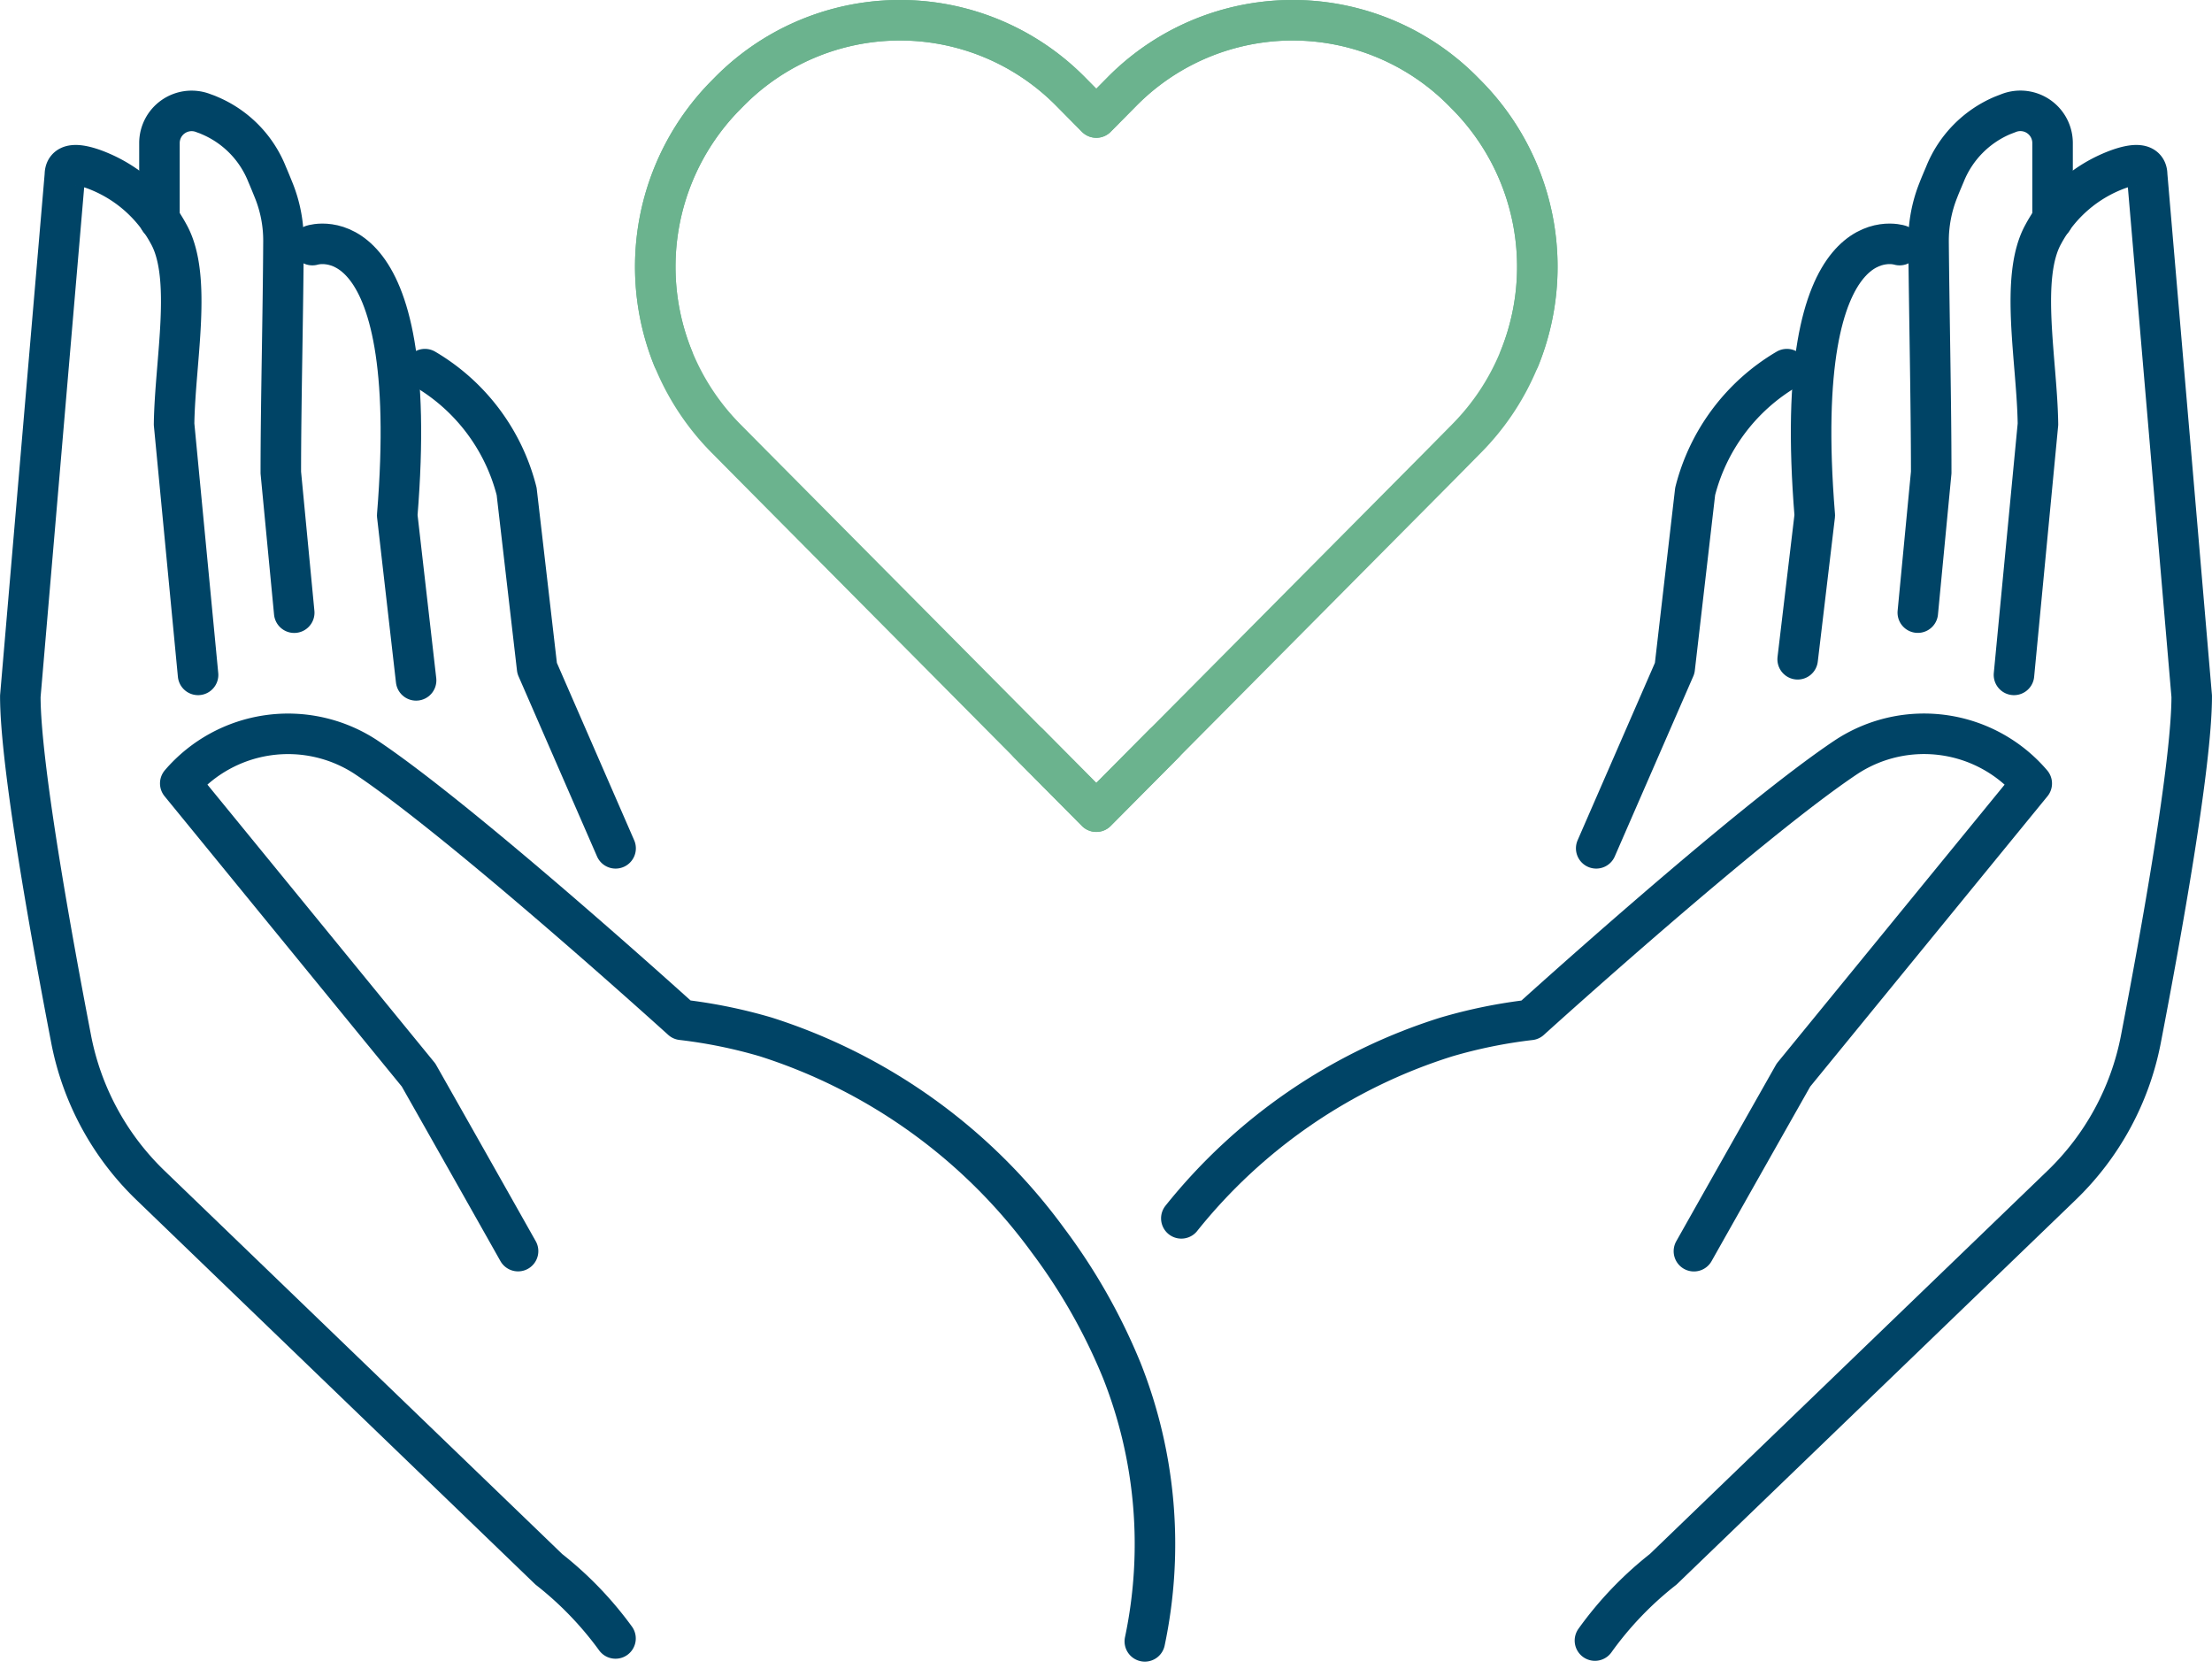
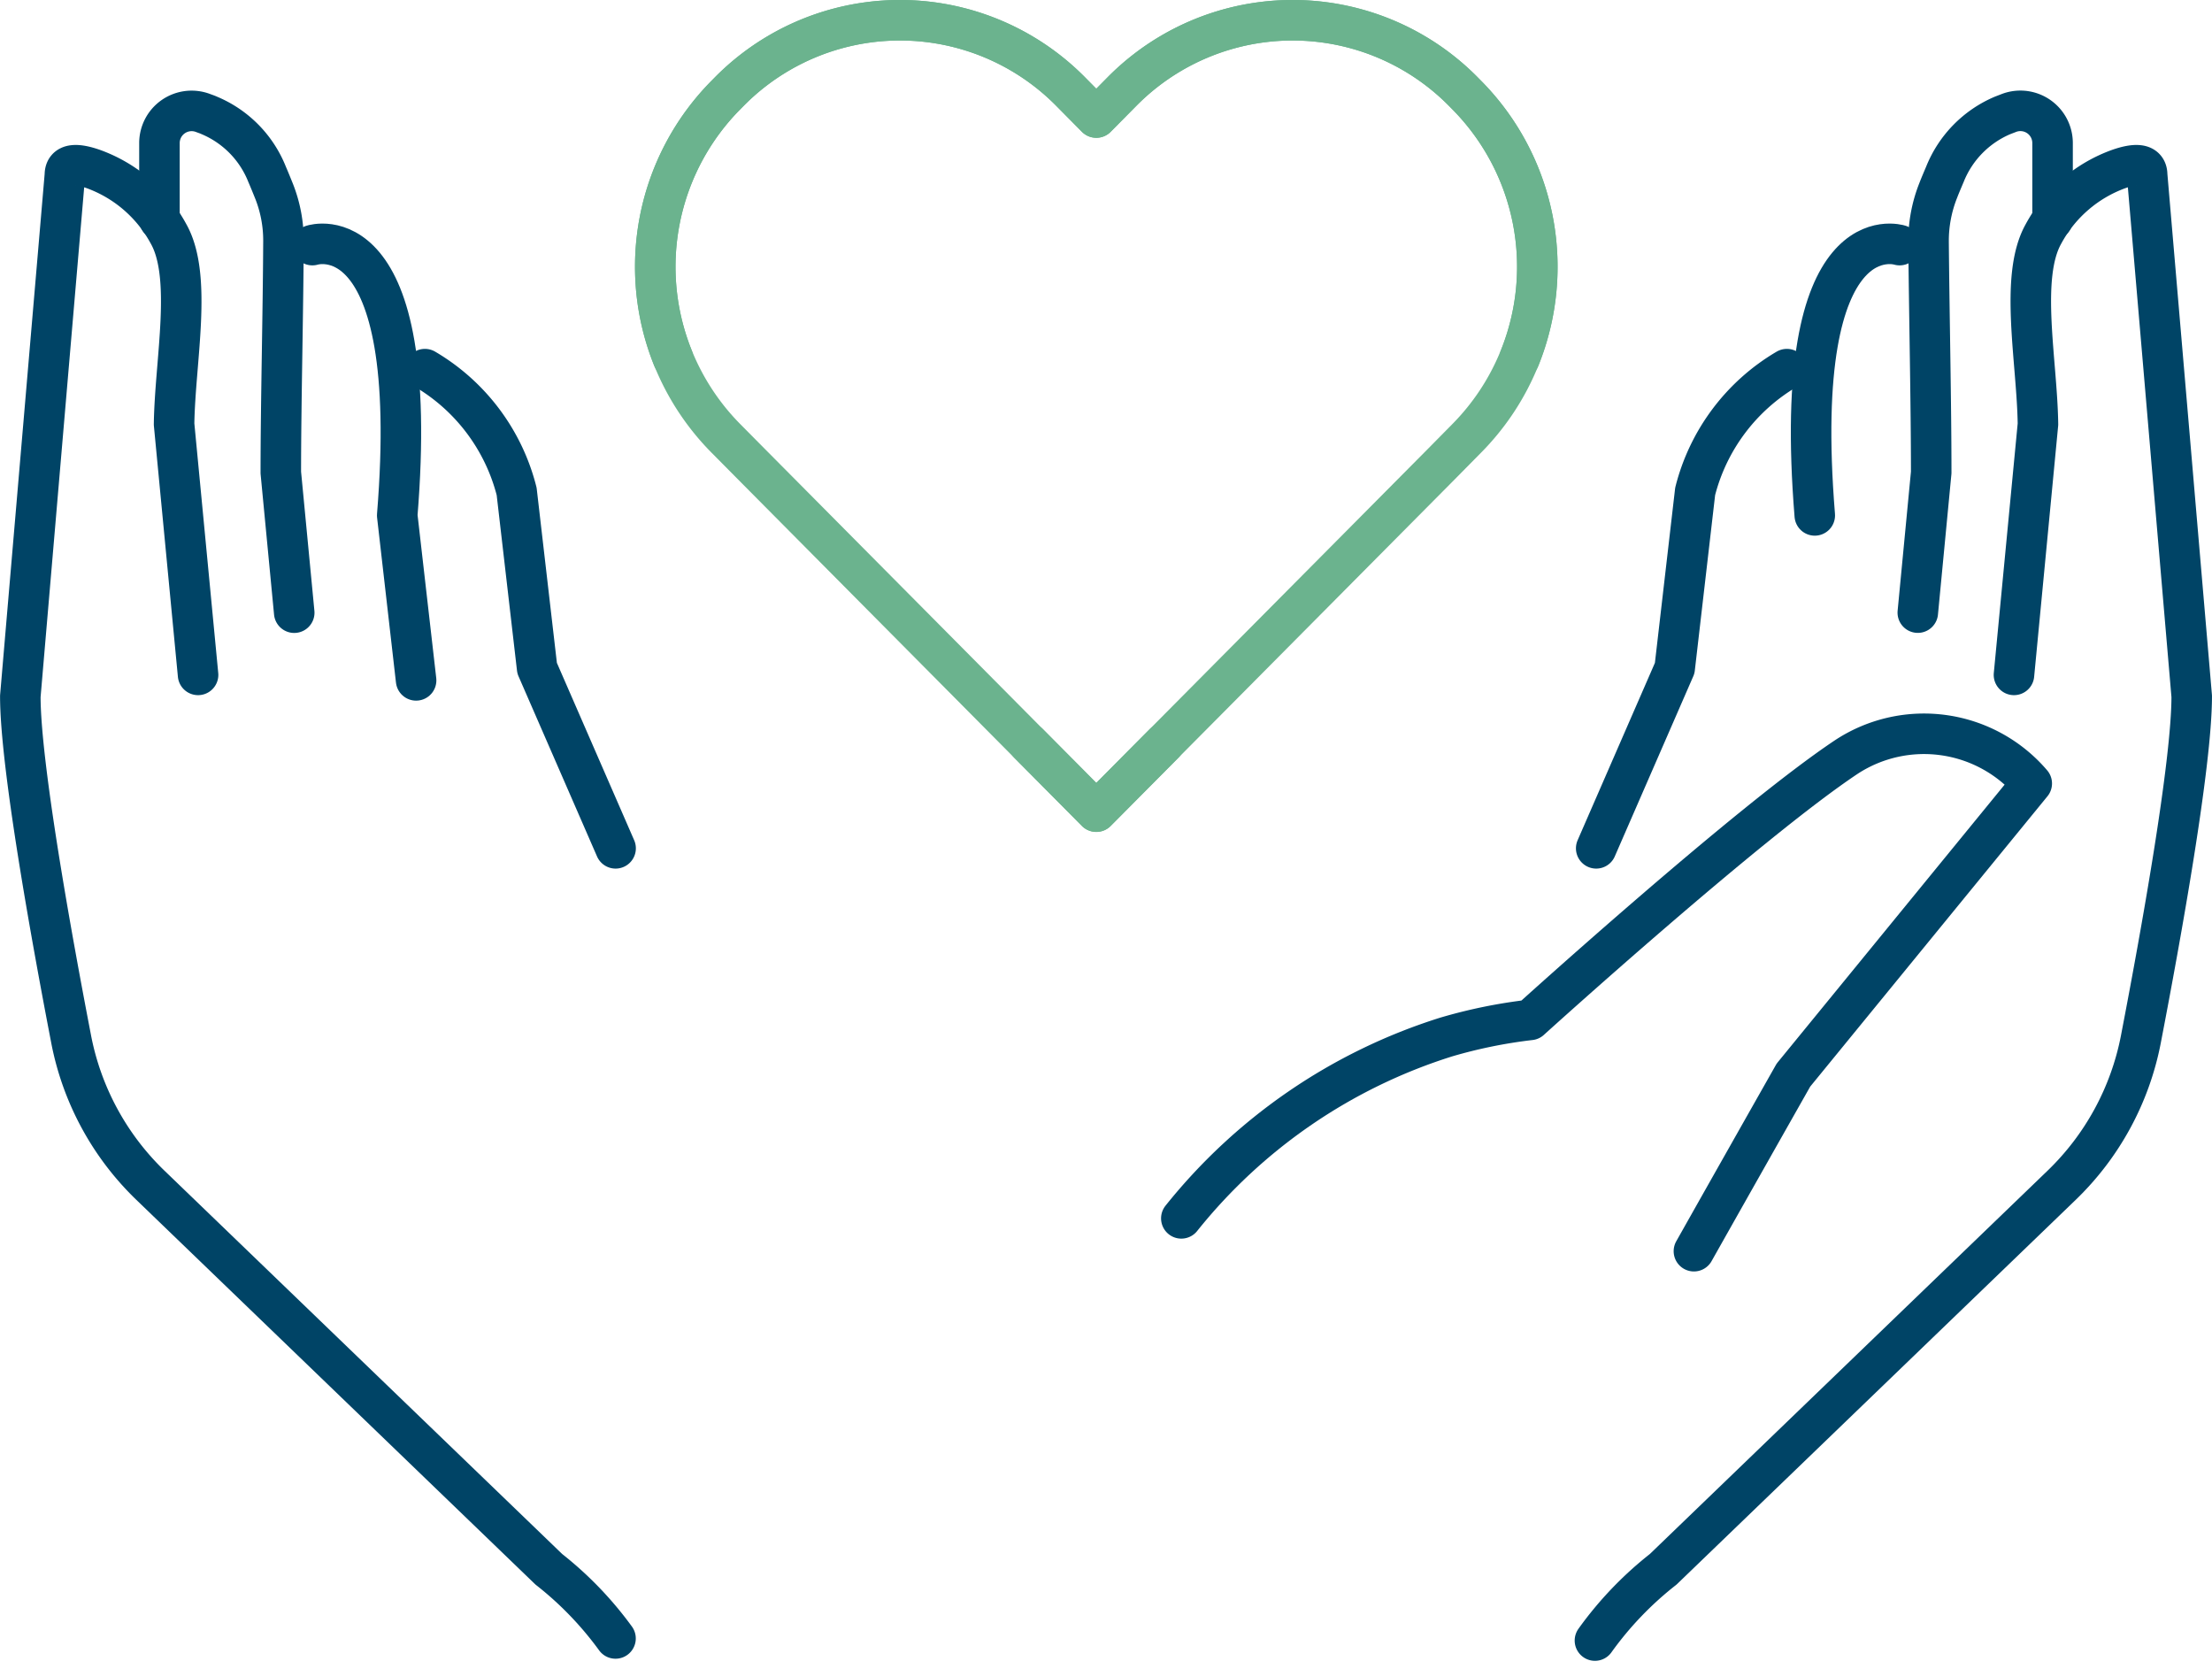
<svg xmlns="http://www.w3.org/2000/svg" width="109.178" height="82.36" viewBox="0 0 109.178 82.36">
  <g id="Lifetime_icon" transform="translate(-5462 -5564)">
    <g id="Group_1766" data-name="Group 1766" transform="translate(5463 5569.473)">
      <g id="Group_1763" data-name="Group 1763" transform="translate(57.307)">
        <g id="Group_1762" data-name="Group 1762">
          <path id="Path_1947" data-name="Path 1947" d="M360.57,756.7a27.16,27.16,0,0,1,13.077-8.95,24.851,24.851,0,0,1,4.144-.844s10.8-9.786,15.628-12.99a6.989,6.989,0,0,1,9.125,1.323l-11.763,14.392c-1.637,2.891-3.282,5.8-4.911,8.689" transform="translate(-360.57 -702.048)" fill="none" stroke="#046" stroke-linecap="round" stroke-linejoin="round" stroke-width="2" />
          <path id="Path_1948" data-name="Path 1948" d="M404.7,725.714l1.184-12.372c-.044-3.126-.923-7.261.27-9.386a6.875,6.875,0,0,1,3.735-3.213c.757-.261,1.384-.3,1.384.3l2.2,25.728c0,3.361-1.515,11.763-2.508,16.917a13.583,13.583,0,0,1-3.918,7.218l-19.66,18.946a17.184,17.184,0,0,0-3.369,3.517" transform="translate(-363.603 -697.882)" fill="none" stroke="#046" stroke-linecap="round" stroke-linejoin="round" stroke-width="2" />
          <path id="Path_1949" data-name="Path 1949" d="M402.32,722.242l.662-6.913c0-3.378-.1-7.818-.131-11.4a6.743,6.743,0,0,1,.479-2.525c.1-.261.218-.531.331-.8a5.283,5.283,0,0,1,2.847-2.9l.34-.131a1.588,1.588,0,0,1,2.124,1.489v3.787" transform="translate(-365.97 -697.483)" fill="none" stroke="#046" stroke-linecap="round" stroke-linejoin="round" stroke-width="2" />
-           <path id="Path_1950" data-name="Path 1950" d="M400.542,705.081s-5.415-1.759-4.188,13.339l-.845,7.1" transform="translate(-365.089 -698.458)" fill="none" stroke="#046" stroke-linecap="round" stroke-linejoin="round" stroke-width="2" />
+           <path id="Path_1950" data-name="Path 1950" d="M400.542,705.081s-5.415-1.759-4.188,13.339" transform="translate(-365.089 -698.458)" fill="none" stroke="#046" stroke-linecap="round" stroke-linejoin="round" stroke-width="2" />
        </g>
        <path id="Path_1951" data-name="Path 1951" d="M393.5,712.12a9.78,9.78,0,0,0-4.527,6.034l-1.01,8.724-3.874,8.889" transform="translate(-363.612 -699.376)" fill="none" stroke="#046" stroke-linecap="round" stroke-linejoin="round" stroke-width="2" />
      </g>
      <g id="Group_1765" data-name="Group 1765" transform="translate(0 0)">
        <g id="Group_1764" data-name="Group 1764">
-           <path id="Path_1952" data-name="Path 1952" d="M320.493,758.317c-1.628-2.891-3.274-5.8-4.911-8.689L303.82,735.236a7.008,7.008,0,0,1,9.125-1.323c4.823,3.2,15.628,12.99,15.628,12.99a24.858,24.858,0,0,1,4.144.844,27.622,27.622,0,0,1,13.922,10.03,28.939,28.939,0,0,1,3.657,6.443,23.241,23.241,0,0,1,1.132,13.356" transform="translate(-295.923 -702.049)" fill="none" stroke="#046" stroke-linecap="round" stroke-linejoin="round" stroke-width="2" />
          <path id="Path_1953" data-name="Path 1953" d="M303.526,725.714l-1.184-12.372c.044-3.126.923-7.261-.27-9.386a6.875,6.875,0,0,0-3.735-3.213c-.757-.261-1.384-.3-1.384.3l-2.2,25.728c0,3.361,1.515,11.763,2.508,16.917a13.583,13.583,0,0,0,3.918,7.218l19.66,18.946a17.2,17.2,0,0,1,3.291,3.413" transform="translate(-294.75 -697.882)" fill="none" stroke="#046" stroke-linecap="round" stroke-linejoin="round" stroke-width="2" />
          <path id="Path_1954" data-name="Path 1954" d="M302.64,702.852v-3.787a1.588,1.588,0,0,1,2.124-1.489c.113.044.226.078.34.131a5.255,5.255,0,0,1,2.847,2.9c.113.261.226.54.331.8a6.607,6.607,0,0,1,.479,2.525c-.017,3.578-.131,8.027-.131,11.4l.662,6.913" transform="translate(-295.77 -697.483)" fill="none" stroke="#046" stroke-linecap="round" stroke-linejoin="round" stroke-width="2" />
          <path id="Path_1955" data-name="Path 1955" d="M311.31,705.081s5.415-1.759,4.188,13.339l.932,8.141" transform="translate(-296.892 -698.458)" fill="none" stroke="#046" stroke-linecap="round" stroke-linejoin="round" stroke-width="2" />
        </g>
        <path id="Path_1956" data-name="Path 1956" d="M317.69,712.12a9.78,9.78,0,0,1,4.527,6.034l1.01,8.724,3.874,8.889" transform="translate(-297.717 -699.376)" fill="none" stroke="#046" stroke-linecap="round" stroke-linejoin="round" stroke-width="2" />
      </g>
    </g>
    <g id="Group_12616" data-name="Group 12616" transform="translate(5494.344 5565)">
      <path id="Path_6766" data-name="Path 6766" d="M44.658,18.666A12.048,12.048,0,0,0,42.045,5.68L41.87,5.5a11.834,11.834,0,0,0-16.827,0L23.767,6.79,22.491,5.5a11.843,11.843,0,0,0-16.831,0l-.179.179a12.043,12.043,0,0,0,0,16.944l1.276,1.288L23.763,41.045,27.1,37.687" transform="translate(-1.998 -1.99)" fill="none" stroke="#6bb38e" stroke-linecap="round" stroke-linejoin="round" stroke-width="2" />
      <path id="Path_6767" data-name="Path 6767" d="M2.87,18.666A12.048,12.048,0,0,1,5.483,5.68L5.658,5.5a11.834,11.834,0,0,1,16.827,0L23.761,6.79,25.037,5.5a11.843,11.843,0,0,1,16.831,0l.179.179a12.043,12.043,0,0,1,0,16.944L40.77,23.917,23.765,41.045l-3.333-3.357" transform="translate(-1.998 -1.99)" fill="none" stroke="#6bb38e" stroke-linecap="round" stroke-linejoin="round" stroke-width="2" />
    </g>
  </g>
</svg>